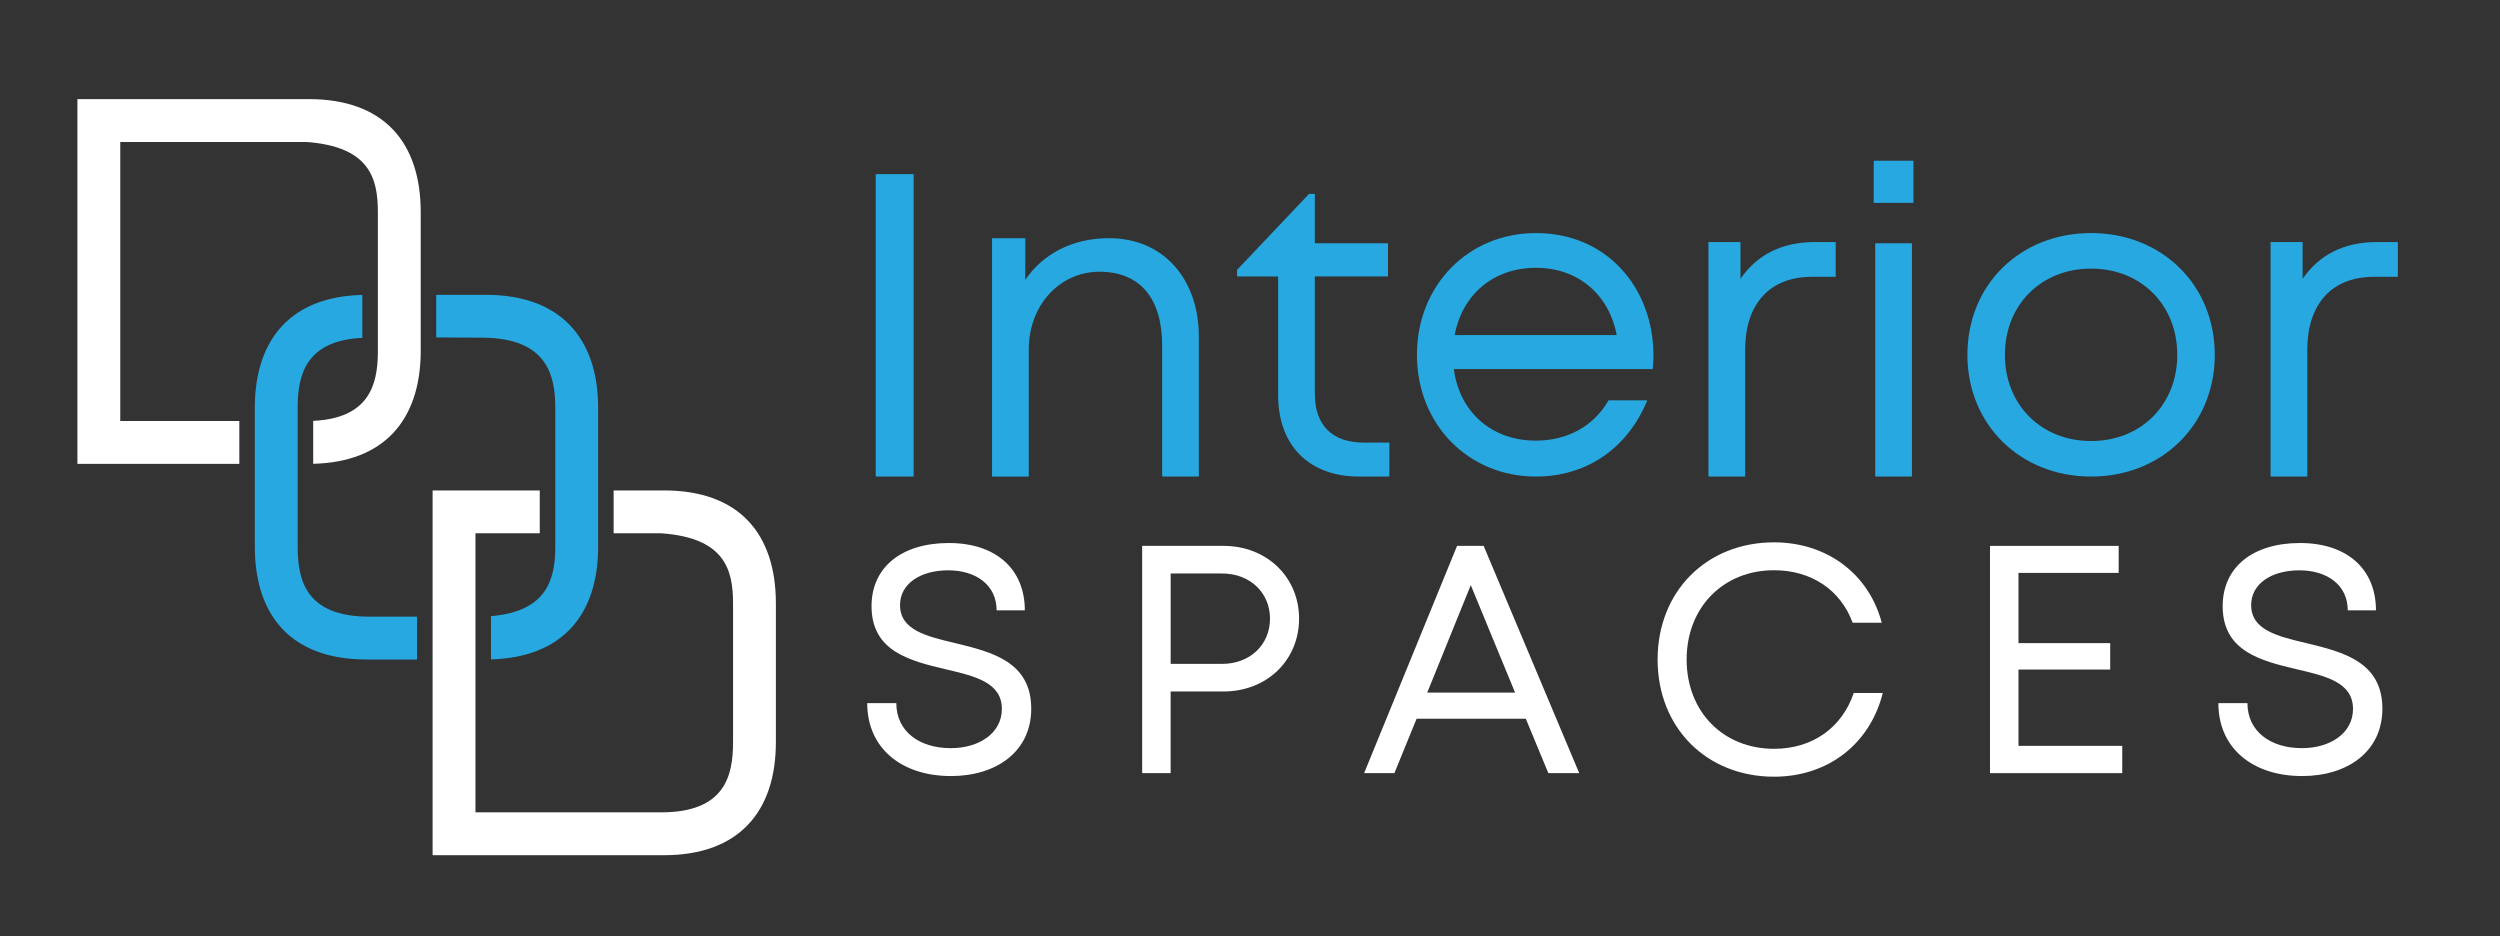
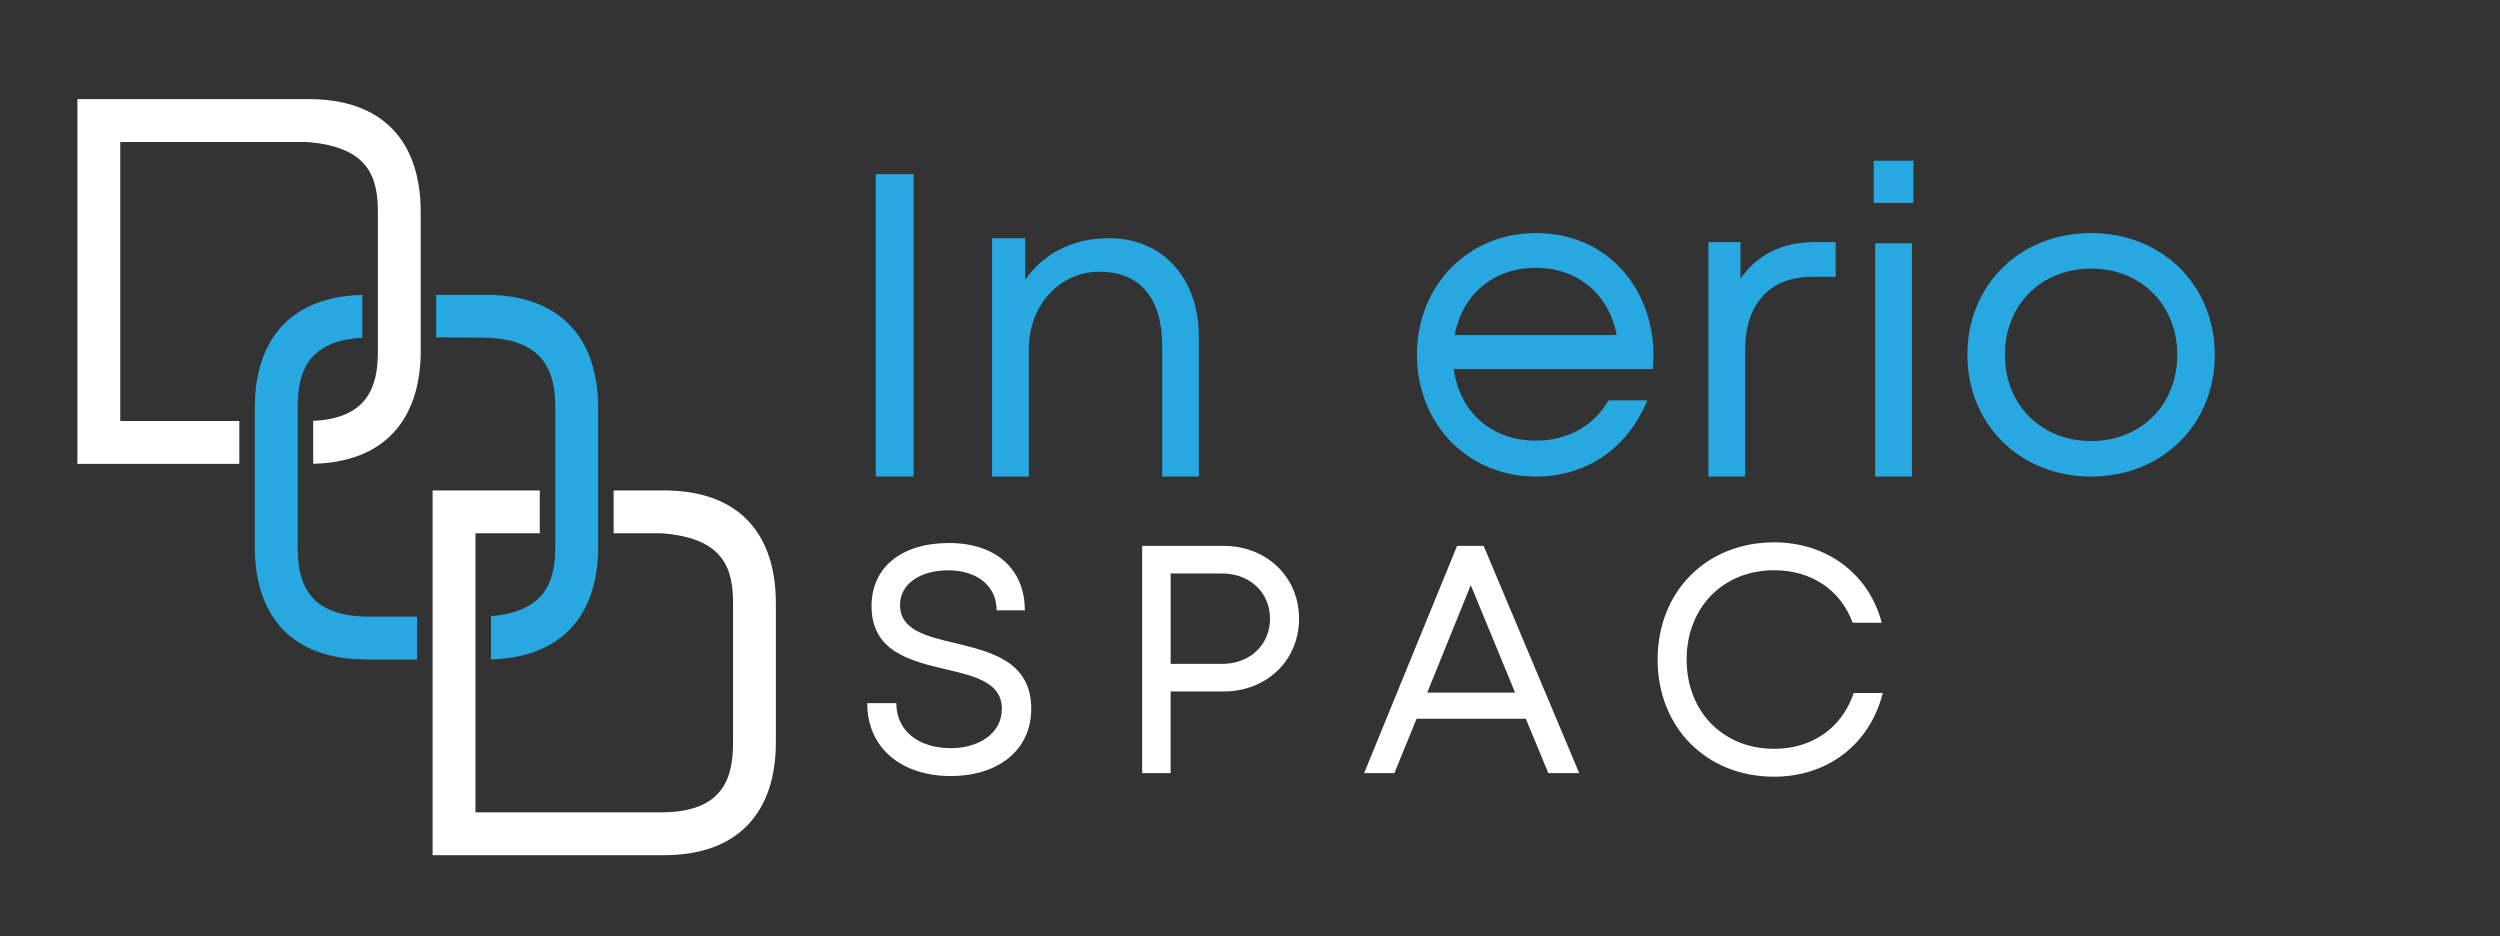
<svg xmlns="http://www.w3.org/2000/svg" id="Layer_1" x="0px" y="0px" viewBox="0 0 881 330" style="enable-background:new 0 0 881 330;" xml:space="preserve">
  <rect x="0" y="0" width="881" height="330" fill="#333333" stroke="none" />
  <style type="text/css">	.st0{fill:#27A8E0;}	.st1{fill:#FFFFFF;}</style>
  <path class="st0" d="M130.18,217.31c-22.33,0-25.28-12.73-25.28-24.7v-49.7c0.12-11.09,3.19-22.94,22.79-23.85v-15.13 c-25,0.58-37.61,15.4-37.89,38.98v49.7c0,24.7,13.12,39.8,39.4,39.8h17.77v-15.1H130.18z M171.34,103.9h-17.62v15.01 c5.23,0,10.85,0.03,16.47,0.09c22.36,0.18,25.49,12.94,25.49,24.7v49.7c-0.15,11.18-3.31,22.12-22.66,23.73v15.25 c24.79-0.7,37.49-15.31,37.76-38.98v-49.7C210.78,119.18,197.44,103.9,171.34,103.9z" />
  <path class="st1" d="M108.85,34.93H27.28v128.54h57.06v-15.1H42.38V50.03h65.5c22.33,1.58,25.28,12.76,25.28,24.7v49.7 c-0.12,11.27-3.19,22.97-22.79,23.88v15.13c25-0.58,37.61-15.43,37.89-39.04V74.73C148.25,50.03,135.13,34.93,108.85,34.93z" />
  <path class="st1" d="M234.02,172.83h-17.77v15.1h16.77c22.36,1.58,25.31,12.76,25.31,24.73v48.91c0,11.94-2.95,24.7-25.31,24.7 h-65.47v-98.34h22.66v-15.1h-37.76v128.54h81.57c26.28,0,39.4-15.31,39.4-39.8v-48.91C273.43,187.93,260.3,172.83,234.02,172.83z" />
  <g>
    <path class="st0" d="M308.61,167.94V61.37h13.36v106.57H308.61z" />
    <path class="st0" d="M390.75,83.93c19.53,0,31.73,14.67,31.73,34.76v49.25h-12.94v-46.19c0-16.68-7.83-25.99-22.12-25.99  c-14.06,0-24.88,11.9-24.88,27.33v44.86h-12.94V83.93h11.71v14.68C367.5,89.46,378.01,83.93,390.75,83.93L390.75,83.93z" />
-     <path class="st0" d="M489.62,155.97v11.97h-10.65c-17.65,0-28.56-10.91-28.56-28.74V97.42h-14.47V95.1l25.38-26.78h2.03v17.4h25.78  v11.69h-25.78v41.37c0,11.06,6.1,17.19,17.28,17.19H489.62z" />
    <path class="st0" d="M582.41,130.05h-70.09c2.03,15.23,13.36,25.23,28.93,25.23c11.38,0,20.53-5.32,25.6-14.2h13.65  c-6.96,16.96-21.41,26.86-39.25,26.86c-23.85,0-41.92-18.42-41.92-42.92c0-24.47,18.08-42.89,41.92-42.89  c24.95,0,41.43,19.23,41.43,43.24C582.69,126.92,582.55,128.49,582.41,130.05z M512.62,118.08h57.1  c-2.78-14.63-13.91-23.71-28.46-23.71C526.33,94.37,515.3,103.77,512.62,118.08z" />
    <path class="st0" d="M646.9,85.3v12.25h-8.39c-15.05,0-23.52,9.75-23.52,25.72v44.67h-12.94V85.3h11.29v12.95  c5.82-8.41,14.44-12.95,26.28-12.95H646.9z" />
-     <path class="st0" d="M845,85.3v12.25h-8.39c-15.05,0-23.52,9.75-23.52,25.72v44.67h-12.94V85.3h11.29v12.95  c5.82-8.41,14.44-12.95,26.28-12.95H845z" />
    <path class="st0" d="M660.29,71.49V56.65h14.01v14.84H660.29z M660.83,167.94V85.73h12.94v82.21H660.83z" />
    <path class="st0" d="M693.31,125.04c0-24.79,18.68-42.91,43.59-42.91c24.91,0,43.59,18.27,43.59,42.91  c0,24.64-18.67,42.9-43.59,42.9C711.99,167.94,693.31,149.67,693.31,125.04z M767.27,125.04c0-17.6-12.77-30.38-30.37-30.38  c-17.6,0-30.37,12.77-30.37,30.38c0,17.6,12.78,30.38,30.37,30.38C754.49,155.42,767.27,142.63,767.27,125.04z" />
  </g>
  <g>
    <path class="st1" d="M335.17,273.48c-17.63,0-29.56-9.92-29.56-25.7h10.25c0,9.96,8.1,15.87,19.2,15.87c10.04,0,18-5.33,18-13.82  c0-9.36-9.5-11.57-19.89-14c-12.36-2.94-26.04-6.22-26.04-22.2c0-13.83,10.68-22.27,27.26-22.27c16.62,0,26.76,9.22,26.76,23.72  h-9.94c0-8.9-7.26-14.1-17.03-14.1c-9.73,0-17.01,4.64-17.01,12.24c0,8.79,9.2,10.99,19.47,13.42c12.59,3.06,26.77,6.44,26.77,23.1  C363.41,264.85,351.12,273.47,335.17,273.48L335.17,273.48z" />
    <path class="st1" d="M431.21,192.37c15.1,0,26.58,10.91,26.58,25.64c0,14.65-11.36,25.66-26.58,25.66h-18.68v28.78H402.5v-80.09  L431.21,192.37z M430.69,233.95c9.83,0,16.86-6.78,16.86-15.93c0-9.14-7.03-15.92-16.86-15.92h-18.15v31.85L430.69,233.95z" />
    <path class="st1" d="M545.64,272.46l-7.95-19.18h-38.48l-7.83,19.18h-10.67l32.76-80.09h9.37l33.68,80.09H545.64z M518.3,206.2  l-15.35,37.88h30.97L518.3,206.2z" />
    <path class="st1" d="M584.14,232.42c0-24.02,17.25-41.3,41.04-41.3c18.53,0,33.38,11.03,37.95,28.32h-10.26  c-4.26-11.58-14.57-18.49-27.7-18.49c-17.87,0-30.8,13.05-30.8,31.47c0,18.43,12.92,31.46,30.8,31.46  c13.48,0,23.93-7.37,28.08-19.66h10.24c-4.57,18.11-19.45,29.49-38.33,29.49C601.38,273.7,584.14,256.44,584.14,232.42z" />
-     <path class="st1" d="M711.31,262.84h36.57v9.62h-46.6v-80.09h45.34v9.52h-35.31v24.75h32.33v9.31h-32.33V262.84z" />
-     <path class="st1" d="M811.31,273.48c-17.63,0-29.56-9.92-29.56-25.7H792c0,9.96,8.1,15.87,19.2,15.87c10.04,0,18-5.33,18-13.82  c0-9.36-9.5-11.57-19.89-14c-12.36-2.94-26.04-6.22-26.04-22.2c0-13.83,10.68-22.27,27.26-22.27c16.62,0,26.76,9.22,26.76,23.72  h-9.94c0-8.9-7.26-14.1-17.03-14.1c-9.73,0-17.01,4.64-17.01,12.24c0,8.79,9.2,10.99,19.47,13.42c12.59,3.06,26.77,6.44,26.77,23.1  C839.55,264.85,827.26,273.47,811.31,273.48L811.31,273.48z" />
  </g>
</svg>